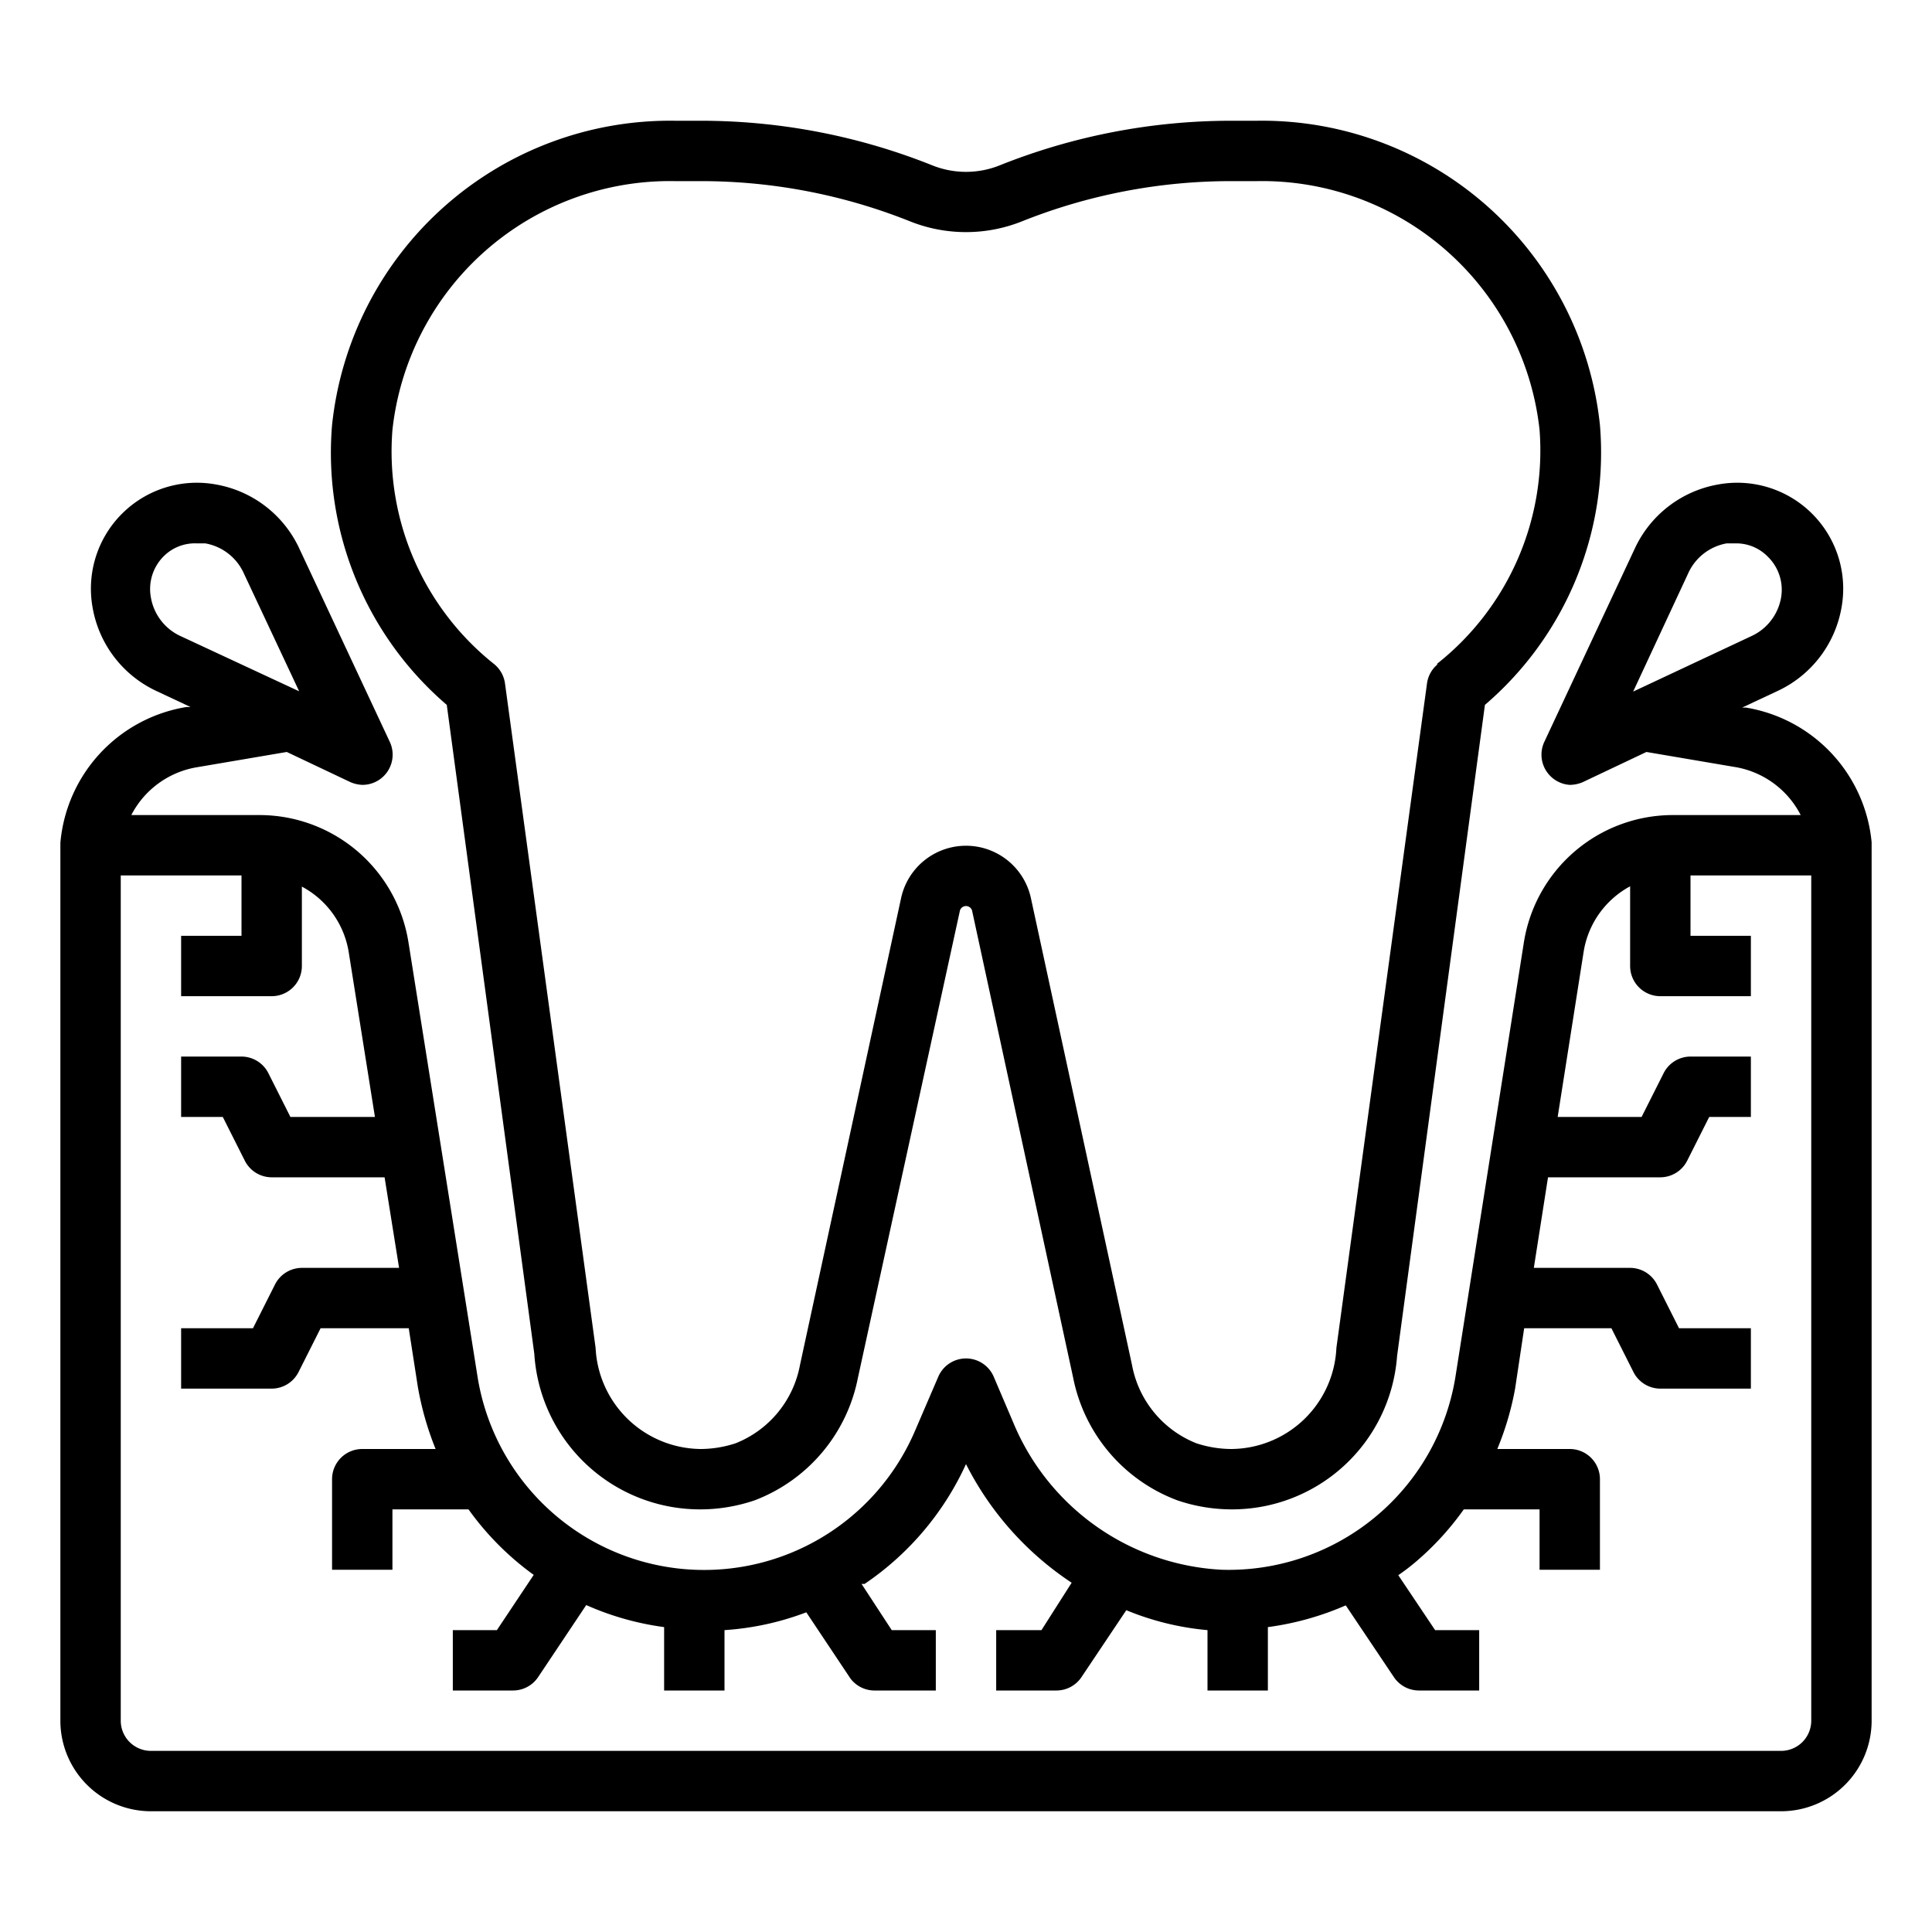
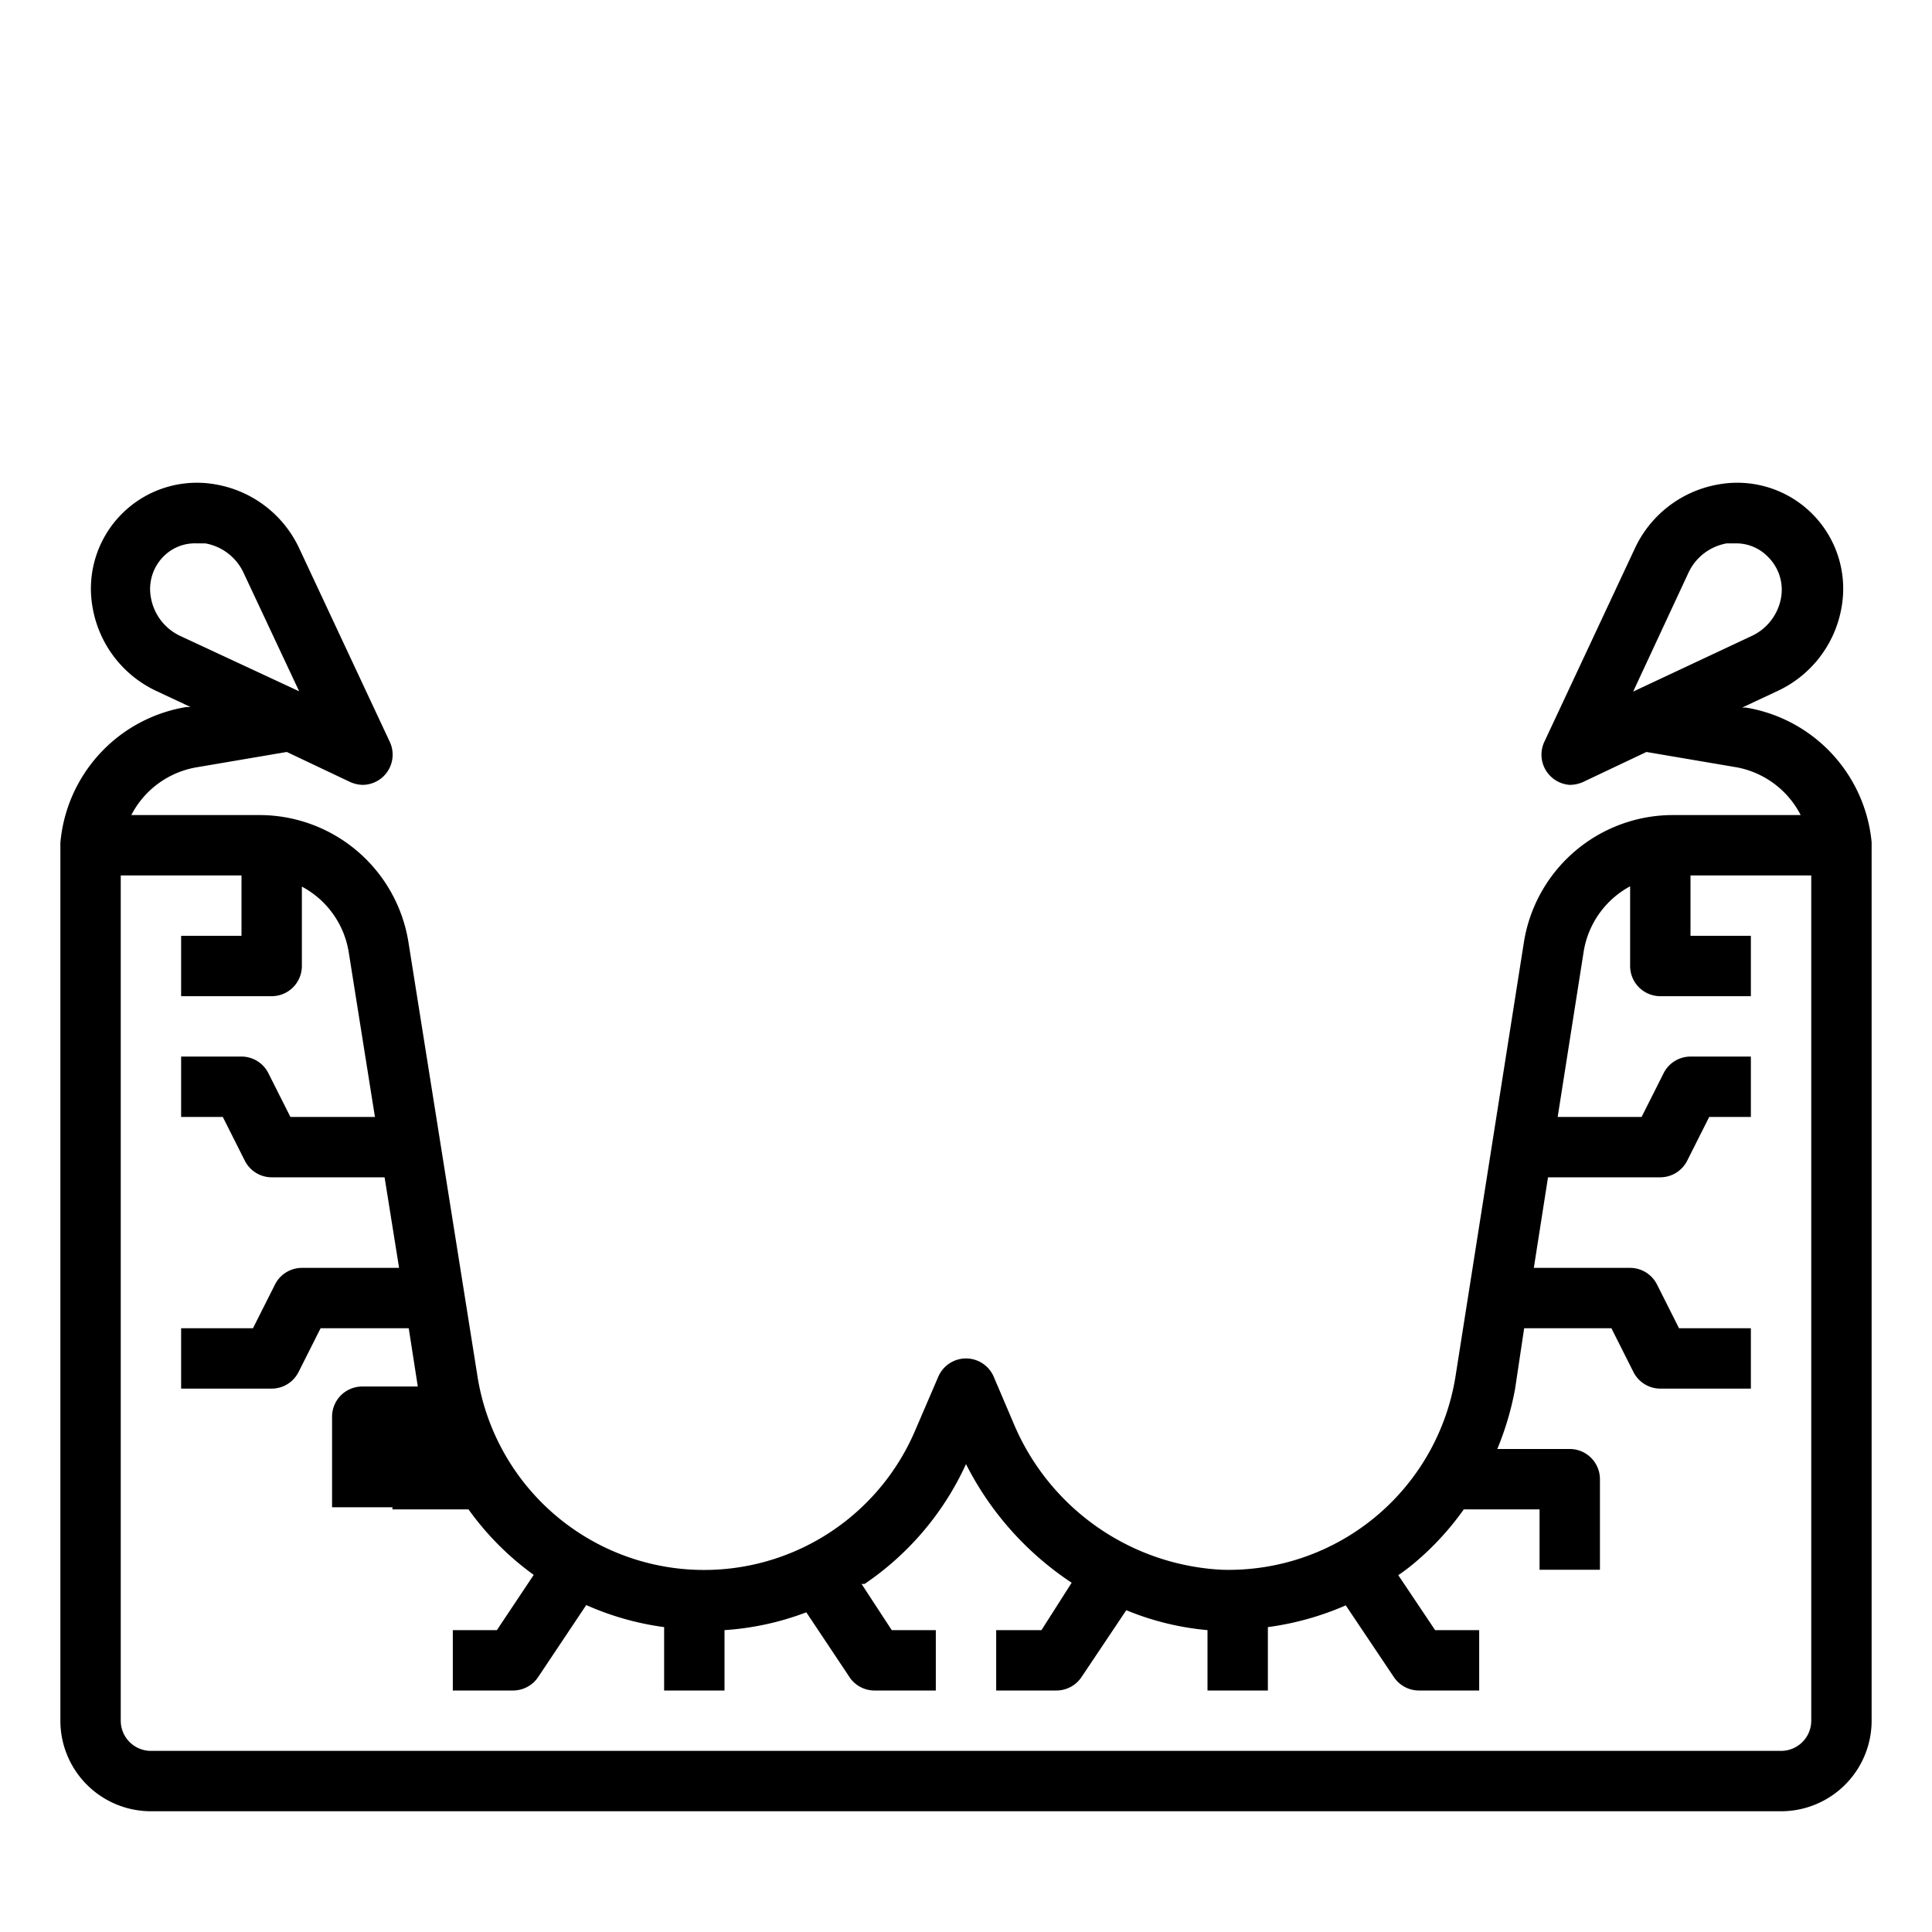
<svg xmlns="http://www.w3.org/2000/svg" id="Layer_1" data-name="Layer 1" viewBox="0 0 64 64" width="512" height="512">
-   <path d="M57.84,23.44l-.13,0,1.13-.53A3.76,3.76,0,0,0,61,20.14a3.51,3.51,0,0,0-4.09-4.09,3.76,3.76,0,0,0-2.75,2.11l-3,6.41a1,1,0,0,0,.2,1.14A1,1,0,0,0,52,26a1.11,1.11,0,0,0,.43-.09l2.11-1,3,.51A3,3,0,0,1,59.65,27H55.42a5,5,0,0,0-4.94,4.22L48.21,45.63A7.61,7.61,0,0,1,40.47,52a7.92,7.92,0,0,1-6.91-4.89l-.64-1.5A1,1,0,0,0,32,45h0a1,1,0,0,0-.92.61l-.77,1.79a7.6,7.6,0,0,1-14.49-1.79l-2.29-14.4A5,5,0,0,0,8.59,27H4.35A3,3,0,0,1,6.5,25.42l3-.51,2.11,1A1.11,1.11,0,0,0,12,26a1,1,0,0,0,.71-.29,1,1,0,0,0,.2-1.14l-3-6.41a3.76,3.76,0,0,0-2.75-2.11,3.51,3.51,0,0,0-4.09,4.09,3.76,3.76,0,0,0,2.11,2.75l1.13.53-.13,0A5,5,0,0,0,2,27.92c0,.14,0,.3,0,.46V57a3,3,0,0,0,3,3H59a3,3,0,0,0,3-3V28.38c0-.16,0-.32,0-.48A5,5,0,0,0,57.84,23.44ZM55.92,19a1.73,1.73,0,0,1,1.28-1l.29,0a1.46,1.46,0,0,1,1.07.44A1.53,1.53,0,0,1,59,19.8a1.73,1.73,0,0,1-1,1.28l-3.9,1.83ZM5,19.8a1.53,1.53,0,0,1,.41-1.36A1.46,1.46,0,0,1,6.51,18l.29,0a1.73,1.73,0,0,1,1.28,1l1.83,3.9L6,21.08A1.73,1.73,0,0,1,5,19.8ZM59,58H5a1,1,0,0,1-1-1V29H8v2H6v2H9a1,1,0,0,0,1-1V29.37a3,3,0,0,1,1.55,2.16L12.42,37H9.62l-.73-1.45A1,1,0,0,0,8,35H6v2H7.38l.73,1.45A1,1,0,0,0,9,39h3.74l.48,3H10a1,1,0,0,0-.89.55L8.38,44H6v2H9a1,1,0,0,0,.89-.55L10.62,44h2.92l.3,1.93A10.07,10.07,0,0,0,14.43,48H12a1,1,0,0,0-1,1v3h2V50h2.52a9.47,9.47,0,0,0,2.16,2.17L16.46,54H15v2h2a1,1,0,0,0,.83-.45l1.59-2.38A9.43,9.43,0,0,0,22,53.9V56h2V54a9.32,9.32,0,0,0,2.71-.59l1.46,2.19A1,1,0,0,0,29,56h2V54H29.54l-1-1.53.1,0A9.61,9.61,0,0,0,32,48.5a10.26,10.26,0,0,0,3.5,3.93l-1,1.57H33v2h2a1,1,0,0,0,.83-.45l1.48-2.21A9.16,9.16,0,0,0,40,54v2h2V53.9a9.61,9.61,0,0,0,2.58-.72l1.59,2.37A1,1,0,0,0,47,56h2V54H47.54l-1.22-1.82a6.8,6.8,0,0,0,.6-.46A9.47,9.47,0,0,0,48.49,50H51v2h2V49a1,1,0,0,0-1-1H49.6a9.8,9.8,0,0,0,.59-2l.3-2h2.89l.73,1.45A1,1,0,0,0,55,46h3V44H55.62l-.73-1.45A1,1,0,0,0,54,42H50.81l.47-3H55a1,1,0,0,0,.89-.55L56.62,37H58V35H56a1,1,0,0,0-.89.55L54.38,37H51.6l.86-5.47A3,3,0,0,1,54,29.36V32a1,1,0,0,0,1,1h3V31H56V29h4V57A1,1,0,0,1,59,58Z" />
-   <path d="M41.63,4h-.84a20.65,20.65,0,0,0-7.68,1.48,3,3,0,0,1-2.22,0A20.65,20.65,0,0,0,23.21,4h-.84A11.26,11.26,0,0,0,11,14.08a11,11,0,0,0,3.8,9.27l2.9,21.5A5.5,5.5,0,0,0,23.22,50,5.59,5.59,0,0,0,25,49.7a5.47,5.47,0,0,0,3.42-4.06L31.8,30.16a.21.21,0,0,1,.4,0l3.35,15.48A5.47,5.47,0,0,0,39,49.7a5.59,5.59,0,0,0,1.81.3,5.48,5.48,0,0,0,5.47-5.08l2.91-21.57A11,11,0,0,0,53,14.08h0A11.26,11.26,0,0,0,41.63,4Zm6,18a1,1,0,0,0-.36.65l-3,22A3.51,3.51,0,0,1,40.78,48a3.75,3.75,0,0,1-1.15-.19,3.47,3.47,0,0,1-2.13-2.59L34.15,29.75a2.2,2.2,0,0,0-4.3,0L26.5,45.22a3.47,3.47,0,0,1-2.13,2.59,3.75,3.75,0,0,1-1.15.19,3.52,3.52,0,0,1-3.49-3.35l-3-22a1,1,0,0,0-.36-.65A9,9,0,0,1,13,14.24,9.25,9.25,0,0,1,22.37,6h.84a18.65,18.65,0,0,1,6.93,1.33,5,5,0,0,0,3.72,0A18.65,18.65,0,0,1,40.79,6h.84A9.25,9.25,0,0,1,51,14.24h0A9,9,0,0,1,47.59,22Z" />
+   <path d="M57.84,23.44l-.13,0,1.13-.53A3.76,3.76,0,0,0,61,20.14a3.51,3.51,0,0,0-4.09-4.09,3.76,3.76,0,0,0-2.75,2.11l-3,6.41a1,1,0,0,0,.2,1.14A1,1,0,0,0,52,26a1.11,1.11,0,0,0,.43-.09l2.11-1,3,.51A3,3,0,0,1,59.65,27H55.42a5,5,0,0,0-4.94,4.22L48.21,45.63A7.61,7.61,0,0,1,40.47,52a7.92,7.92,0,0,1-6.91-4.89l-.64-1.5A1,1,0,0,0,32,45h0a1,1,0,0,0-.92.61l-.77,1.79a7.6,7.6,0,0,1-14.49-1.79l-2.29-14.4A5,5,0,0,0,8.59,27H4.35A3,3,0,0,1,6.5,25.42l3-.51,2.11,1A1.11,1.11,0,0,0,12,26a1,1,0,0,0,.71-.29,1,1,0,0,0,.2-1.14l-3-6.41a3.76,3.76,0,0,0-2.75-2.11,3.51,3.51,0,0,0-4.09,4.09,3.76,3.76,0,0,0,2.11,2.75l1.13.53-.13,0A5,5,0,0,0,2,27.92c0,.14,0,.3,0,.46V57a3,3,0,0,0,3,3H59a3,3,0,0,0,3-3V28.38c0-.16,0-.32,0-.48A5,5,0,0,0,57.84,23.44ZM55.92,19a1.73,1.73,0,0,1,1.28-1l.29,0a1.46,1.46,0,0,1,1.07.44A1.53,1.53,0,0,1,59,19.8a1.73,1.73,0,0,1-1,1.28l-3.9,1.83ZM5,19.8a1.53,1.53,0,0,1,.41-1.36A1.46,1.46,0,0,1,6.51,18l.29,0a1.73,1.73,0,0,1,1.28,1l1.83,3.9L6,21.08A1.73,1.73,0,0,1,5,19.8ZM59,58H5a1,1,0,0,1-1-1V29H8v2H6v2H9a1,1,0,0,0,1-1V29.37a3,3,0,0,1,1.55,2.16L12.42,37H9.62l-.73-1.45A1,1,0,0,0,8,35H6v2H7.38l.73,1.45A1,1,0,0,0,9,39h3.74l.48,3H10a1,1,0,0,0-.89.55L8.38,44H6v2H9a1,1,0,0,0,.89-.55L10.62,44h2.92l.3,1.93H12a1,1,0,0,0-1,1v3h2V50h2.52a9.47,9.47,0,0,0,2.16,2.17L16.46,54H15v2h2a1,1,0,0,0,.83-.45l1.59-2.38A9.43,9.43,0,0,0,22,53.9V56h2V54a9.32,9.32,0,0,0,2.71-.59l1.46,2.19A1,1,0,0,0,29,56h2V54H29.54l-1-1.53.1,0A9.61,9.61,0,0,0,32,48.5a10.26,10.26,0,0,0,3.5,3.93l-1,1.57H33v2h2a1,1,0,0,0,.83-.45l1.48-2.21A9.16,9.16,0,0,0,40,54v2h2V53.9a9.61,9.61,0,0,0,2.58-.72l1.59,2.37A1,1,0,0,0,47,56h2V54H47.54l-1.22-1.82a6.8,6.8,0,0,0,.6-.46A9.47,9.47,0,0,0,48.49,50H51v2h2V49a1,1,0,0,0-1-1H49.6a9.8,9.8,0,0,0,.59-2l.3-2h2.89l.73,1.45A1,1,0,0,0,55,46h3V44H55.62l-.73-1.45A1,1,0,0,0,54,42H50.81l.47-3H55a1,1,0,0,0,.89-.55L56.62,37H58V35H56a1,1,0,0,0-.89.55L54.38,37H51.6l.86-5.47A3,3,0,0,1,54,29.36V32a1,1,0,0,0,1,1h3V31H56V29h4V57A1,1,0,0,1,59,58Z" />
</svg>